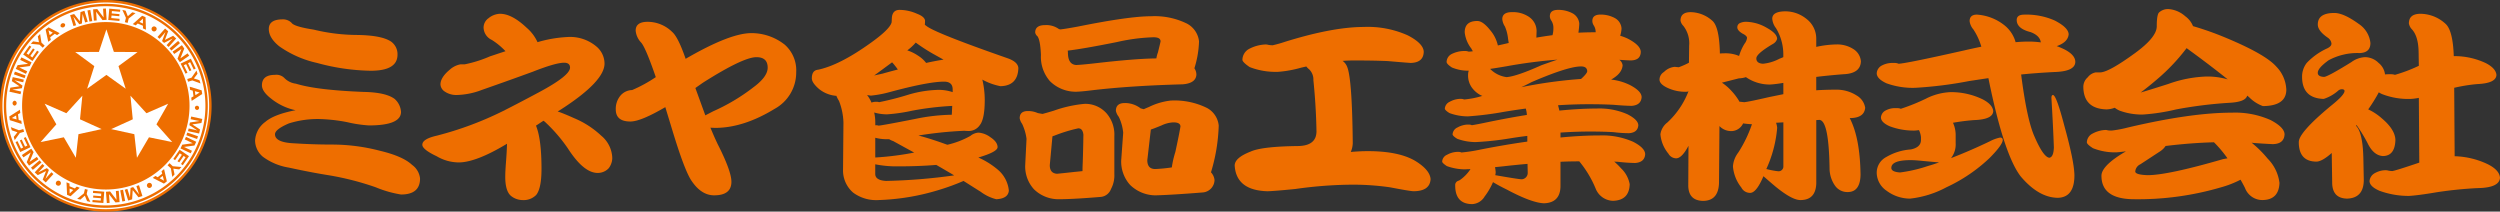
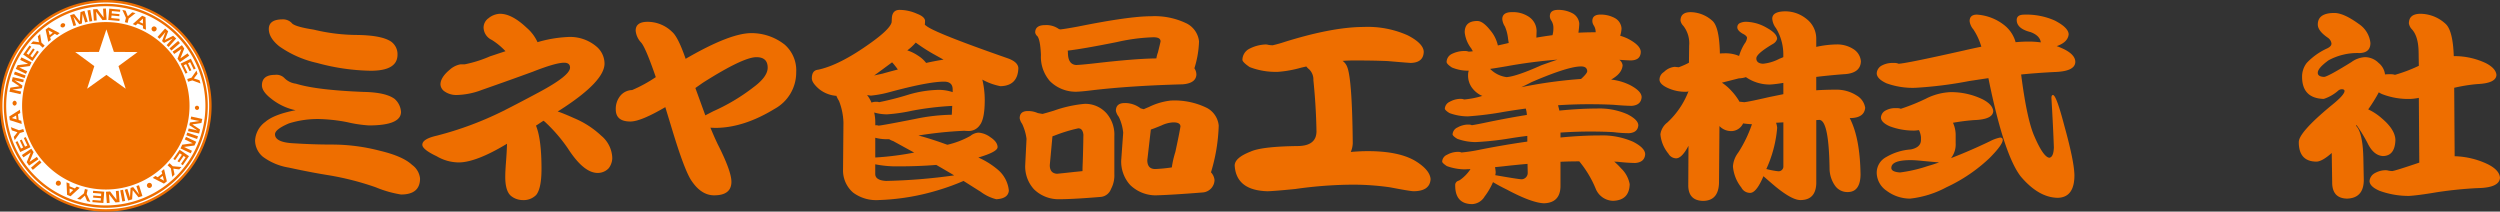
<svg xmlns="http://www.w3.org/2000/svg" width="518.704" height="43.905" viewBox="0 0 518.704 43.905">
  <rect x="0" y="0" width="518.704" height="43.905" fill="#333333" stroke="none" />
  <defs>
    <clipPath id="clip-path">
      <rect id="長方形_1680" data-name="長方形 1680" width="518.704" height="43.905" transform="translate(0 0)" fill="none" />
    </clipPath>
  </defs>
  <g id="ロゴ_社名" data-name="ロゴ+社名" transform="translate(0 0)">
    <g id="グループ_121" data-name="グループ 121" clip-path="url(#clip-path)">
      <path id="パス_1345" data-name="パス 1345" d="M43.647,21.953A21.7,21.7,0,1,1,21.952.257a21.694,21.694,0,0,1,21.695,21.7" fill="#fff" />
      <path id="パス_1346" data-name="パス 1346" d="M43.647,21.953A21.7,21.7,0,1,1,21.952.257,21.694,21.694,0,0,1,43.647,21.953Z" fill="none" stroke="#ee6e00" stroke-width="0.513" />
      <path id="パス_1347" data-name="パス 1347" d="M66.372,24.7a19.994,19.994,0,0,0-6.424.9q-2.889,1.234-2.89,2.26,0,1.706,3.992,1.878,3.991.255,7.752.255a39.461,39.461,0,0,1,10,1.28q4.818,1.149,6.7,2.943a3.954,3.954,0,0,1,1.65,2.815q0,3.327-3.945,3.326a23.063,23.063,0,0,1-5.229-1.492A58.846,58.846,0,0,0,67.839,36.3Q64.4,35.747,59.9,34.768a12.307,12.307,0,0,1-5.323-2.218,4.456,4.456,0,0,1-1.652-3.369,5.108,5.108,0,0,1,2.11-3.882q1.834-1.577,6.286-2.431a12.049,12.049,0,0,1-5.047-2.389q-1.927-1.491-1.926-2.774,0-2.173,2.706-2.173a2.325,2.325,0,0,1,2.019.724,4.025,4.025,0,0,0,2.338,1.109q4.223,1.323,14.04,1.707,4.587.085,6.425,1.45a3.932,3.932,0,0,1,1.328,2.687q0,2.814-6.651,2.815a27.019,27.019,0,0,1-4.542-.683,34.719,34.719,0,0,0-5.643-.639M58.663,4.015a2.515,2.515,0,0,1,1.836.726q.5.766,4.588,1.406a38.994,38.994,0,0,0,9.13,1.109q5.089.084,6.971,1.407a3.2,3.2,0,0,1,1.287,2.689q0,3.327-5.552,3.327a44.446,44.446,0,0,1-11.149-1.622A21.776,21.776,0,0,1,57.931,9.6q-2.158-1.747-2.158-3.584,0-2,2.89-2" fill="#ee6e00" />
      <path id="パス_1348" data-name="パス 1348" d="M103.776,2.863q2.43,0,5.5,2.9a8.582,8.582,0,0,1,2.249,2.986,26.381,26.381,0,0,1,6.194-1.068A8.449,8.449,0,0,1,123.687,9.6a4.647,4.647,0,0,1,1.742,3.583q0,3.711-9.083,9.554l-.642.383q1.467.513,3.44,1.408a18.742,18.742,0,0,1,5.6,3.625,6.237,6.237,0,0,1,2.294,4.692A3.629,3.629,0,0,1,126.3,34.9a3.1,3.1,0,0,1-2.294.981q-2.891,0-6.147-5.034a32.574,32.574,0,0,0-4.817-5.585l-.277-.215-1.558,1.023q1.145,2.774,1.146,8.959,0,4.05-1.1,5.416a3.639,3.639,0,0,1-2.844,1.066,3.879,3.879,0,0,1-2.431-.9q-1.147-1.023-1.147-3.924c0-.681.047-1.635.138-2.857q.181-2.3.229-4.009Q98.775,33.7,95.151,33.7a9.105,9.105,0,0,1-4.543-1.279q-2.982-1.41-2.981-2.39,0-1.2,2.981-1.878a69.805,69.805,0,0,0,13.764-5.116q2.98-1.5,7.433-3.882,6.466-3.456,6.467-5.12,0-1.023-1.238-1.023-1.743,0-6.514,1.877-4.636,1.7-10.506,3.753a15.546,15.546,0,0,1-5.231,1.067,4.219,4.219,0,0,1-2.523-.725,1.885,1.885,0,0,1-.872-1.452q0-1.491,1.974-3.111a4.547,4.547,0,0,1,2.155-1.068h.872a25.7,25.7,0,0,0,5.276-1.663l3.213-1.066a14.286,14.286,0,0,0-2.845-2.346,2.908,2.908,0,0,1-1.7-2.56,2.4,2.4,0,0,1,1.054-1.962,3.97,3.97,0,0,1,2.387-.9" fill="#ee6e00" />
      <path id="パス_1349" data-name="パス 1349" d="M134.366,4.527a7.27,7.27,0,0,1,5.092,2.091q1.239,1.065,2.8,5.586,9.177-5.331,13.627-5.331a11.116,11.116,0,0,1,6.927,2.389,7.1,7.1,0,0,1,2.385,5.757,8.579,8.579,0,0,1-4.451,7.55q-6.465,3.966-12.386,3.966l-.963-.043q1.1,2.646,1.789,3.968,2.569,5.163,2.569,7.25,0,2.816-3.579,2.817-2.751,0-4.817-3.2-1.424-2.262-3.854-10.282l-1.467-4.818q-5.093,2.988-7.249,2.985-3.028,0-3.029-2.516a4.28,4.28,0,0,1,.872-2.729,3.266,3.266,0,0,1,2.524-1.282A29.069,29.069,0,0,0,136.065,16q-2.158-6.27-3.076-7.208a4.1,4.1,0,0,1-1.1-2.431q0-1.833,2.478-1.834m11.975,19.407,1.651-.853a40.418,40.418,0,0,0,8.351-4.99q2.936-2.175,2.936-4.053,0-2.172-2.34-2.175-2.754,0-11.149,5.332l-1.515,1.065Z" fill="#ee6e00" />
      <path id="パス_1350" data-name="パス 1350" d="M186.655,2.052a8.92,8.92,0,0,1,3.533.769c1.132.428,1.711.925,1.744,1.492a7.484,7.484,0,0,1-.048.811,2.811,2.811,0,0,0,.322.257q1.79,1.451,16.839,6.7,2.2.767,2.247,2.09-.138,3.625-3.715,3.711a12.907,12.907,0,0,1-3.762-1.365,18.208,18.208,0,0,1,.5,4.223q0,3.924-1.009,5.2a2.759,2.759,0,0,1-2.43,1.236,6.84,6.84,0,0,1-.78-.042,81.746,81.746,0,0,0-9.543.982q2.613.682,5.871,1.876a.2.2,0,0,1,.138.043,17.992,17.992,0,0,0,4.772-1.834,2.913,2.913,0,0,1,1.7-.682,4.694,4.694,0,0,1,2.434.937q1.511.984,1.511,2.09-.045.979-3.99,2.133a16.8,16.8,0,0,1,4.129,2.6,6.5,6.5,0,0,1,2.2,4.267q-.136,1.66-2.613,1.791a9.077,9.077,0,0,1-3.212-1.535q-1.7-1.066-3.579-2.261a46.889,46.889,0,0,1-5.139,1.877A47.378,47.378,0,0,1,182.3,41.507a8.031,8.031,0,0,1-5.278-1.534,6.071,6.071,0,0,1-2.109-4.479L175,25.384a13.421,13.421,0,0,0-.917-4.434,6.5,6.5,0,0,1-.551-1.068h-.045A6.5,6.5,0,0,1,170,18.518q-1.56-1.322-1.56-2.262,0-1.662,1.283-1.79,4.5-.936,10.965-5.588Q184.683,6.02,185,4.612l.045-.937q.138-1.621,1.606-1.623m-6.744,17.66a7.48,7.48,0,0,1,.918,1.578,2.391,2.391,0,0,1,.918-.171h.228a1.217,1.217,0,0,1,.413.085,60.239,60.239,0,0,0,6.148-1.577,23.615,23.615,0,0,1,6.192-.982,9.062,9.062,0,0,1,2.937.47v-.556q0-1.619-1.787-1.62-3.3,0-11.471,2.219a22.732,22.732,0,0,1-3.717.682c-.244-.028-.5-.072-.779-.128m1.468-4.052,1.744-.384q1.651-.469,3.166-.852a14,14,0,0,0-1.193-1.495q-2.064,1.538-3.717,2.731m0,7.678a9.01,9.01,0,0,1,.229,2.046v.6h.231a1.658,1.658,0,0,1,.459.084q.961-.084,7.662-1.406a39.714,39.714,0,0,1,7.431-.853h.092c.03-.567.06-1.18.092-1.835a61.529,61.529,0,0,0-8.258.981,36.112,36.112,0,0,1-5.231.767,9.458,9.458,0,0,1-2.707-.382m8.3,8.316q-2.11-1.151-4.358-2.388a3.532,3.532,0,0,1-.826-.383h-.275a9.715,9.715,0,0,1-2.616-.3v4.094a60.673,60.673,0,0,0,8.075-1.024m8.3,4.735q-1.789-1.066-3.717-2.174-3.579.3-7.935.3a22.214,22.214,0,0,1-4.727-.428v2q0,1.322,2.248,1.451a118.131,118.131,0,0,0,14.131-1.152m-5.826-23.331q2.156-.469,3.624-.683-1.01-.555-2.157-1.193A36.4,36.4,0,0,1,190,8.835a10.772,10.772,0,0,1-1.7,1.579l-.046.042a8.788,8.788,0,0,1,2.247,1.108,6.23,6.23,0,0,1,1.652,1.494" fill="#ee6e00" />
      <path id="パス_1351" data-name="パス 1351" d="M213.264,23.039a4.826,4.826,0,0,1,2.063.426l.967.171q.549-.129,2.384-.683a25.713,25.713,0,0,1,6.377-1.408,5.9,5.9,0,0,1,4.45,1.876,6.7,6.7,0,0,1,1.7,4.821v7.847a5.94,5.94,0,0,1-.688,3.116,2.515,2.515,0,0,1-2.3,1.662q-5.641.468-8.578.469a7.278,7.278,0,0,1-5.092-2.048,7,7,0,0,1-1.836-4.99l.275-5.5a10.391,10.391,0,0,0-.918-3.113,2.769,2.769,0,0,1-.5-1.152q0-1.491,1.7-1.492m3.58-17.829a4.446,4.446,0,0,1,2.845.809l.275.085q.915-.084,3.714-.6,10.6-2.133,15.1-2.133A15.177,15.177,0,0,1,246.3,4.912a4.759,4.759,0,0,1,2.477,3.668,20.52,20.52,0,0,1-.962,5.587,2.333,2.333,0,0,1,.412,1.365q-.135,1.748-2.843,1.962-10.92.3-18.81,1.236-2.021.256-3.211.3a7.594,7.594,0,0,1-5.507-2.177,7.658,7.658,0,0,1-1.881-5.46q-.136-3.109-.733-3.881a1.286,1.286,0,0,1-.459-.768q0-1.534,2.065-1.534M224.6,35.494c0-.541.017-1.11.047-1.7q.091-2.6.138-5.846c-.092-.881-.446-1.322-1.056-1.322a31.042,31.042,0,0,0-5,1.535,1.859,1.859,0,0,0-.366.129l-.552,5.972q0,1.706,1.515,1.79,1.374-.131,3.623-.384.918-.084,1.651-.169m15.323-23.376a6.621,6.621,0,0,1,.323-1.237c.3-1.192.487-1.962.552-2.3,0-.57-.493-.855-1.47-.855a38.618,38.618,0,0,0-7.525.982q-7.016,1.409-10.276,1.792a1.888,1.888,0,0,1,.047.382q0,2.52,1.744,2.6,1.145-.044,4.127-.384,8.121-.937,12.478-.982m-6.558,9.257a5.344,5.344,0,0,1,3.3,1.108l.642.172q.275-.129,1.1-.472a13.6,13.6,0,0,1,4.5-1.321,15.2,15.2,0,0,1,7.522,1.536,4.64,4.64,0,0,1,2.433,3.667,36.864,36.864,0,0,1-1.606,9.683,2.727,2.727,0,0,1,.735,1.621,2.644,2.644,0,0,1-2.48,2.56q-6.421.511-9.772.6a7.626,7.626,0,0,1-5.276-2.176,7.232,7.232,0,0,1-1.834-5.076l.414-5.757a9.769,9.769,0,0,0-.918-3.286,2.961,2.961,0,0,1-.6-1.236q0-1.62,1.836-1.621m9.772,13.351a19.654,19.654,0,0,1,.732-3.2q.873-4.048,1.056-5.287,0-.854-1.47-.855a6.456,6.456,0,0,0-2.474.641q-1.332.553-2.2.852l-.733,6.356q0,1.835,1.651,1.834a33.146,33.146,0,0,0,3.442-.34" fill="#ee6e00" />
      <path id="パス_1352" data-name="パス 1352" d="M262.553,9.219a2.739,2.739,0,0,1,.6.085,4.829,4.829,0,0,0,.918.087,26.487,26.487,0,0,0,2.57-.727Q276.5,5.6,282.967,5.593A20.273,20.273,0,0,1,292.1,7.342q3.21,1.664,3.3,3.371-.045,2.3-2.752,2.345-2.247-.168-4.68-.384-2.889-.128-7.02-.129c-.8,0-1.589.029-2.384.087a2.724,2.724,0,0,1,.964,1.279q1.008,2.517,1.145,15.7a4.9,4.9,0,0,1-.412,1.918q1.926-.171,3.532-.17,6.518,0,9.956,2.09,2.932,1.836,3.074,3.711-.14,2.517-3.58,2.516-.825-.041-4.816-.809a54.323,54.323,0,0,0-7.846-.554,87.556,87.556,0,0,0-11.836.9q-4.264.426-5.735.468-6.513-.168-6.835-5.33,0-1.618,3.3-2.9,2.34-1.066,9.911-1.151,3.762-.087,3.76-3.072-.091-5.244-.641-10.578a2.975,2.975,0,0,0-.871-2.259,3.427,3.427,0,0,1-.6-.6l-1.1.256a24.009,24.009,0,0,1-4.681.854,14.9,14.9,0,0,1-5.964-.982q-1.514-1.025-1.512-1.536a2.637,2.637,0,0,1,1.512-2.3,7.9,7.9,0,0,1,3.259-.854" fill="#ee6e00" />
      <path id="パス_1353" data-name="パス 1353" d="M313.721,2.521A5.843,5.843,0,0,1,317.3,3.547,3.561,3.561,0,0,1,318.815,6.4l-.045,1.408q1.74-.3,3.348-.512a5.453,5.453,0,0,0,.183-1.492,2.763,2.763,0,0,0-.459-1.578,1.557,1.557,0,0,1-.274-.853c0-.882.563-1.324,1.7-1.324a6.242,6.242,0,0,1,3.028.725,2.676,2.676,0,0,1,1.378,2.135,18.41,18.41,0,0,1-.183,1.876q1.65-.087,3.165-.087h.412a2.481,2.481,0,0,0-.412-1.448,1.783,1.783,0,0,1-.275-.9q0-1.321,1.7-1.324a6.116,6.116,0,0,1,2.981.727,2.642,2.642,0,0,1,1.378,2.174,6.168,6.168,0,0,1-.276,1.494,10.22,10.22,0,0,1,1.651.638c1.684.884,2.553,1.765,2.616,2.646q0,1.835-2.155,1.832-1.1-.042-2.3-.128a1.628,1.628,0,0,1,.688,1.154q-.138,1.707-2.387,2.943a12.028,12.028,0,0,1,3.854,1.108q2.48,1.281,2.478,2.56-.136,1.662-2.109,1.79c-1.165-.028-2.371-.1-3.625-.213q-2.156-.127-5.276-.128-3.074,0-6.333.214c.092.339.184.712.278,1.109q4.263-.426,7.753-.427a14.356,14.356,0,0,1,6.376,1.194q2.248,1.154,2.246,2.3c-.089,1-.734,1.536-1.925,1.622a26.027,26.027,0,0,1-3.211-.214q-2.018-.127-4.864-.129-2.982,0-6.146.215v1.024q4.4-.429,8.073-.428a15.869,15.869,0,0,1,7.02,1.323q2.478,1.281,2.477,2.6-.135,1.667-2.109,1.793-1.791-.041-3.625-.256a6.339,6.339,0,0,1-.69-.041,16.869,16.869,0,0,1,1.469,1.447,6.039,6.039,0,0,1,1.743,3.244q-.092,3.368-3.486,3.454a4,4,0,0,1-3.533-2.43,22.021,22.021,0,0,0-3.44-5.759q-1.929,0-3.9.085v4.992q0,3.492-3.4,3.624-2.572-.085-7.754-2.857-1.743-.855-2.846-1.536a13.966,13.966,0,0,1-1.74,2.984,3.164,3.164,0,0,1-2.616,1.579q-3.489-.042-3.488-3.881a.92.92,0,0,1,.505-.9l.411-.171a8.4,8.4,0,0,0,2.251-2.3c-.429,0-.795.016-1.1.043a11.227,11.227,0,0,1-3.807-.682c-.643-.425-.963-.74-.963-.937a1.623,1.623,0,0,1,1.01-1.41,4.749,4.749,0,0,1,2.064-.6h.319a1.394,1.394,0,0,1,.6.129,33.044,33.044,0,0,0,3.9-.6q5.183-1.021,9.772-1.662V28.2q-1.791.213-3.625.512a61.313,61.313,0,0,1-7.11.768,11.231,11.231,0,0,1-3.809-.683c-.643-.4-.963-.712-.963-.938a1.685,1.685,0,0,1,1.008-1.409,4.735,4.735,0,0,1,2.02-.6h.365a1.384,1.384,0,0,1,.6.129q.919-.129,3.533-.683,4.178-.854,7.891-1.45a5.788,5.788,0,0,0-.229-1.323q-2.248.3-4.542.683a67.665,67.665,0,0,1-7.48.94,11.2,11.2,0,0,1-3.807-.684q-.965-.6-.964-.939a1.685,1.685,0,0,1,1.01-1.407,4.721,4.721,0,0,1,2.018-.6h.368a1.63,1.63,0,0,1,.6.128,18.257,18.257,0,0,0,3.715-.725h.094a5.168,5.168,0,0,1-1.928-1.408,4.283,4.283,0,0,1-1.056-2.943,2.646,2.646,0,0,1,.138-.9A8.741,8.741,0,0,1,301.243,14c-.735-.483-1.1-.867-1.1-1.152a1.892,1.892,0,0,1,1.1-1.663,5.9,5.9,0,0,1,2.384-.6h.416a1.52,1.52,0,0,1,.642.128,6.271,6.271,0,0,0,.916-.085,3.351,3.351,0,0,1-.321-.554A6.584,6.584,0,0,1,303.9,6.7q0-2.343,2.613-2.344,1.149,0,2.615,1.834a7.365,7.365,0,0,1,1.651,3.242q1.148-.255,2.25-.513l-.137-.9a8.855,8.855,0,0,0-.644-2.515,3.29,3.29,0,0,1-.551-1.537q0-1.449,2.019-1.451M309.18,14.3a5.857,5.857,0,0,0,3.4,1.7q2.02-.128,7.249-2.473,1.788-.639,3.3-1.152A104.21,104.21,0,0,0,312.62,13.74q-1.973.341-3.44.556m1.01,20.387a9.839,9.839,0,0,1,.137,1.023,2.5,2.5,0,0,1-.092.639q4.907.856,5.5.854a1.323,1.323,0,0,0,1.24-1.322L316.934,34q-2.479.215-5.092.512l-1.652.17m5.458-16.592a95.453,95.453,0,0,1,12.388-1.706c.857-.769,1.283-1.308,1.283-1.621q-.045-.979-1.283-.981-2.708,0-10.231,3.241-1.146.6-2.157,1.067" fill="#ee6e00" />
      <path id="パス_1354" data-name="パス 1354" d="M347.485,13.868l.827.085a16.4,16.4,0,0,0,2.113-.938l.045-3.54a5.873,5.873,0,0,0-1.194-4.094,2.106,2.106,0,0,1-.6-1.11q0-1.747,2.11-1.75a6.894,6.894,0,0,1,4.451,1.75q1.464,1.2,1.6,6.569V11.1q.6-.043,1.145-.043a7.091,7.091,0,0,1,2.846.555,10.133,10.133,0,0,1,1.145-2.559,2.407,2.407,0,0,0,.506-1.195c-.029-.313-.353-.611-.963-.9-.7-.426-1.054-.854-1.054-1.278a.957.957,0,0,1,.458-.853,3.032,3.032,0,0,1,1.514-.3,8.874,8.874,0,0,1,4.128,1.236q2.158,1.194,2.157,2.3a1.734,1.734,0,0,1-.827,1.026q-3.484,2.046-3.485,3.026c0,.685.457,1.053,1.376,1.11a9.215,9.215,0,0,0,3.395-1.024c.275-.114.549-.228.827-.341v-.511a10.5,10.5,0,0,0-1.516-5.5,3.717,3.717,0,0,1-.78-1.961q0-1.535,2.8-1.537a7.01,7.01,0,0,1,4.311,1.578,5.144,5.144,0,0,1,2.019,4.1V9.731a20.667,20.667,0,0,1,4.267-.512,6.175,6.175,0,0,1,3.395.938,3.314,3.314,0,0,1,1.605,2.56q-.09,2.56-3.67,2.687-3.21.256-5.6.554V18.73q2.066-.127,4.13-.126A7.7,7.7,0,0,1,385.2,19.8a3.576,3.576,0,0,1,1.791,2.559q-.185,2.007-2.844,2.134h-.367q2.155,4.135,2.248,11.815-.093,3.5-2.617,3.539a3.129,3.129,0,0,1-2.615-1.237A6.266,6.266,0,0,1,379.6,34.98q-.138-9.55-1.928-10.065a.131.131,0,0,1-.092-.042l-.734.042V38.01q-.092,3.5-3.3,3.5-1.743,0-5.184-2.815-1.559-1.323-2.478-2.134-1.469,3.458-2.752,3.456a2.013,2.013,0,0,1-1.834-1.108,8.1,8.1,0,0,1-1.744-4.392,5.309,5.309,0,0,1,1.1-2.86,26.5,26.5,0,0,0,2.844-5.886,16.6,16.6,0,0,1-1.835-.17,2.73,2.73,0,0,1-2.845,1.577,3.3,3.3,0,0,1-2.064-1.022l-.092,11.857q-.138,3.668-3.348,3.668-3.029-.086-3.027-3.241l.043-8.19c-.918,1.735-1.771,2.6-2.568,2.6a1.881,1.881,0,0,1-1.606-.982,7.258,7.258,0,0,1-1.65-4.008,3.707,3.707,0,0,1,1.422-2.431,17.156,17.156,0,0,0,4.4-6.483l-.274.085a8.629,8.629,0,0,1-4.359-.939c-.916-.483-1.377-1.011-1.377-1.578a1.885,1.885,0,0,1,.918-1.578,3.633,3.633,0,0,1,2.246-1.067m22.53,5.674V17.195a24.661,24.661,0,0,1-2.707.341,8.633,8.633,0,0,1-5-1.493L362.261,16a5.15,5.15,0,0,1-1.469.256l-3.531.895a10.468,10.468,0,0,1,2.064,1.794,11.984,11.984,0,0,1,1.6,2.174h.23l.733.084q.918-.082,5.185-1.064l2.937-.6M368.5,25.47a4.127,4.127,0,0,1,.23,1.066,25.577,25.577,0,0,1-2.248,8.53,16.7,16.7,0,0,0,2.479.47,1,1,0,0,0,1.055-.9V25.384Z" fill="#ee6e00" />
      <path id="パス_1355" data-name="パス 1355" d="M392.694,13.058h.457a2.076,2.076,0,0,1,.78.17q1.7-.086,13.627-2.772,1.833-.424,3.531-.767a12.994,12.994,0,0,0-1.651-3.584,3.26,3.26,0,0,1-.779-1.706c0-.909.506-1.366,1.514-1.366A10.233,10.233,0,0,1,415.952,5.3a6.8,6.8,0,0,1,2.25,3.455q1.42-.131,2.705-.129a17.979,17.979,0,0,1,2.525.171q-.185-1.407-2.112-2.133-2.891-.724-2.888-2.517c0-.74.517-1.11,1.559-1.11a14.449,14.449,0,0,1,6.285,1.2q2.844,1.449,2.936,2.856-.138,1.663-2.479,2.476a15.4,15.4,0,0,1,1.607.682q2.248,1.149,2.248,2.6-.047,1.966-4.312,2.091-3.489.171-6.927.512,1.191,9.339,2.753,12.838,1.878,4.352,3.12,4.436.867-.171.916-2.176-.137-3.966-.506-10.236,0-.6.322-.6.688,0,2.34,6.312,2.109,7.593,2.11,10.451-.045,4.478-3.442,4.563Q422.975,41,419.257,36.6q-3.489-4.52-6.7-20.387-2.018.3-3.991.6a83.51,83.51,0,0,1-11.241,1.407,16.013,16.013,0,0,1-5.919-.939q-2.018-.936-2.018-2.088a1.938,1.938,0,0,1,1.1-1.62,4.617,4.617,0,0,1,2.2-.513m.549,9.382h.459a1.625,1.625,0,0,1,.687.13,41.109,41.109,0,0,0,5.186-2.09,12.451,12.451,0,0,1,5.092-1.365,14.94,14.94,0,0,1,6.7,1.492q2.063,1.067,2.2,2.433c-.029,1.165-1.363,1.791-3.991,1.875q-2.205.172-4.36.555a6.109,6.109,0,0,1,.553,2.431v1.791a4.628,4.628,0,0,1-.963,3.115q3.99-1.536,8.073-3.5a7.952,7.952,0,0,1,2.11-.769c.369,0,.551.17.551.512q-.044,1.023-2.754,3.753a33.255,33.255,0,0,1-8.945,6.056,20.548,20.548,0,0,1-7.525,2.346,8.093,8.093,0,0,1-4.862-1.621,4.586,4.586,0,0,1-2.065-3.8,3.674,3.674,0,0,1,1.972-3.2,11.687,11.687,0,0,1,5.1-1.579q2.109-.427,2.109-1.961v-.6A4.313,4.313,0,0,0,398.152,27c-.274.029-.521.058-.734.087a14.022,14.022,0,0,1-5.368-.9q-1.791-.808-1.789-1.833a1.78,1.78,0,0,1,1.009-1.45,4.1,4.1,0,0,1,1.973-.471m.963,13.351a29.617,29.617,0,0,0,5.735-1.32q1.194-.341,2.387-.768-1.515-.127-3.35-.3c-1.1-.113-1.942-.172-2.522-.172q-4.043,0-4.039,1.622c0,.541.6.852,1.789.937" fill="#ee6e00" />
-       <path id="パス_1356" data-name="パス 1356" d="M449.963,1.883a5.884,5.884,0,0,1,3.44,1.493,4.633,4.633,0,0,1,1.606,2.047,63.3,63.3,0,0,1,6.745,2.388q8.213,3.413,10.506,5.972a7.3,7.3,0,0,1,2.111,4.862q-.047,3.327-4.864,3.368a7.77,7.77,0,0,1-2.8-1.79,5.542,5.542,0,0,0-.459-.383q-.324,1.322-3.717,1.491A89.379,89.379,0,0,0,451.524,22.7a41.246,41.246,0,0,1-6.975,1.067,13.438,13.438,0,0,1-4.769-.812,4.773,4.773,0,0,1-1.01-.6,5.183,5.183,0,0,1-1.7.342q-4.815-.127-4.817-4.778a2.627,2.627,0,0,1,.917-1.877,2.664,2.664,0,0,1,1.653-1.023h1.009q1.836-.128,7.156-4.01,4.5-3.284,4.5-5.543,0-2.348.458-2.86a2.748,2.748,0,0,1,2.018-.724m-13.029,25.08a2.285,2.285,0,0,1,.412.083,6.637,6.637,0,0,0,.781.045,23.663,23.663,0,0,0,3.393-.641q13.077-3.071,21.517-3.07a17.99,17.99,0,0,1,8.076,1.535q2.846,1.494,2.891,2.944-.093,2-2.434,2.047-1.974-.085-4.126-.256a.913.913,0,0,0-.276-.043,23.674,23.674,0,0,1,3.348,3.327,8.62,8.62,0,0,1,2.433,5.033q-.14,3.5-3.533,3.54a3.85,3.85,0,0,1-3.625-2.516c-.3-.6-.611-1.166-.919-1.706a20.755,20.755,0,0,1-4.037,1.578,61.194,61.194,0,0,1-18.122,2.474q-6.7-.044-6.7-4.863,0-2.047,4.724-4.863a1.213,1.213,0,0,0,.321-.213q-1.239.169-1.972.213a12.393,12.393,0,0,1-4.818-.853q-1.286-.81-1.285-1.236a2.118,2.118,0,0,1,1.239-1.834,6.166,6.166,0,0,1,2.707-.725m25.232,5.885a25.967,25.967,0,0,0-2.8-3.326q-4.819.128-10.047.769a3.86,3.86,0,0,1-1.194,1.15l-4.037,2.645a1.8,1.8,0,0,0-1.056,1.493q0,.681,2.57.766,4.173,0,15.643-3.327c.307-.055.614-.112.918-.17M444.135,19.2q2.065-.6,5.782-1.793a25.765,25.765,0,0,1,7.984-1.534,15.176,15.176,0,0,1,4.312.6q-3.762-3.024-8.533-6.482a40.855,40.855,0,0,1-5.552,5.971q-2.155,1.876-3.993,3.242" fill="#ee6e00" />
      <path id="パス_1357" data-name="パス 1357" d="M484.341,2.692q1.926,0,5.046,2.262a5.429,5.429,0,0,1,2.433,3.965q0,2.049-2.3,2.091a12.528,12.528,0,0,0-6.376,1.493q-2.25,1.621-2.248,2.6c0,.54.442.823,1.33.852q.824-.084,5.643-3.072a5.266,5.266,0,0,1,2.8-1.023,3.984,3.984,0,0,1,2.845,1.195,3.577,3.577,0,0,1,1.332,2.388,7.813,7.813,0,0,1,.824-.042h.459a2.62,2.62,0,0,1,.781.128,31.81,31.81,0,0,0,4.954-1.878l-.046-2.814q-.045-3.285-1.376-4.736a2.385,2.385,0,0,1-.642-1.236q0-2.006,2.431-2.005a7.777,7.777,0,0,1,5.091,2.005q1.609,1.323,1.79,6.782a15.192,15.192,0,0,1,6.654,1.451q2.063,1.067,2.2,2.431-.047,1.748-3.992,1.917a33.69,33.69,0,0,0-4.771.769l.092,14.2a16.936,16.936,0,0,1,6.883,1.663q2.385,1.194,2.522,2.772-.09,2.088-4.54,2.175a81.282,81.282,0,0,0-8.812.9q-3.53.6-5.5.724a17.606,17.606,0,0,1-6.147-1.066q-2.067-.894-2.066-2.046a2.1,2.1,0,0,1,1.193-1.664,4.584,4.584,0,0,1,2.248-.554,2.668,2.668,0,0,1,.5.085,4.473,4.473,0,0,0,.781.086q.689-.087,5.6-1.75l-.092-13.436a11.825,11.825,0,0,1-1.559.214,15.006,15.006,0,0,1-5.92-.937,3.876,3.876,0,0,1-.826-.427,32.543,32.543,0,0,1-2.2,3.539,11.909,11.909,0,0,1,2.89,1.92q2.664,2.259,2.753,4.394-.092,3.366-2.616,3.368-1.924-.128-3.164-2.687a31.288,31.288,0,0,0-2.294-3.753l-.091.17q1.375,1.368,1.512,6.611l.092,4.693q-.045,3.669-3.44,3.8-3.123-.045-3.119-3.37l-.093-6.1q-2.019,1.794-3.212,1.794-3.624-.045-3.622-4.053,0-2,6.651-7.509,2.843-2.258,2.844-3.113c-.031-.228-.214-.341-.55-.341a1.173,1.173,0,0,0-.825.341,8.629,8.629,0,0,1-2.937,1.664q-4.5-.126-4.5-4.607a4.646,4.646,0,0,1,.963-2.857,13.579,13.579,0,0,1,4.268-3.028q.87-.426.869-.982a1.719,1.719,0,0,0-.778-1.237Q480.9,6.4,480.9,5.082q0-2.389,3.44-2.39" fill="#ee6e00" />
      <path id="パス_1358" data-name="パス 1358" d="M42.866,21.953A20.914,20.914,0,1,1,21.952,1.04,20.912,20.912,0,0,1,42.866,21.953" fill="#fff" />
      <path id="パス_1359" data-name="パス 1359" d="M42.866,21.953A20.914,20.914,0,1,1,21.952,1.04,20.912,20.912,0,0,1,42.866,21.953Z" fill="none" stroke="#ee6e00" stroke-width="0.495" />
      <path id="パス_1360" data-name="パス 1360" d="M39.321,21.953A17.369,17.369,0,1,1,21.952,4.582,17.369,17.369,0,0,1,39.321,21.953" fill="#ee6e00" />
      <path id="パス_1361" data-name="パス 1361" d="M22.075,6.095l1.551,4.672,4.924.032-3.966,2.917,1.493,4.693-4-2.868-4,2.868,1.491-4.693L15.6,10.8l4.922-.032Z" fill="#fff" />
-       <path id="パス_1362" data-name="パス 1362" d="M27.063,19.854l3.318,3.638,4.508-1.973L32.457,25.8l3.272,3.677-4.822-.99-2.489,4.246-.546-4.892-4.809-1.053,4.484-2.033Z" fill="#fff" />
-       <path id="パス_1363" data-name="パス 1363" d="M17.087,19.854l-3.318,3.638L9.261,21.519,11.692,25.8,8.423,29.475l4.82-.99,2.489,4.246.546-4.892,4.809-1.053L16.6,24.753Z" fill="#fff" />
      <path id="パス_1364" data-name="パス 1364" d="M34.044,8.9l-.42-.378.7-1.869c-.1.125-.326.395-.422.5l-.8.9-.422-.376,1.57-1.757.641.575-.676,1.79,1.7-.868.641.572L34.989,9.745l-.424-.376.807-.9c.108-.123.334-.353.453-.475Z" fill="#ee6e00" />
      <rect id="長方形_1675" data-name="長方形 1675" width="2.356" height="0.595" transform="translate(35.173 10.043) rotate(-41.079)" fill="#ee6e00" />
      <path id="パス_1365" data-name="パス 1365" d="M38.235,10.078l-.816,2.035,1.5-1.043.336.481-1.933,1.344-.494-.711.818-2.031-1.5,1.045-.336-.486,1.936-1.343Z" fill="#ee6e00" />
      <path id="パス_1366" data-name="パス 1366" d="M40.6,14.23l-.4.2L39.454,12.9l-.446.215.7,1.461-.387.187L38.621,13.3l-.48.231.754,1.557-.4.195L37.482,13.2,39.6,12.176Z" fill="#ee6e00" />
      <path id="パス_1367" data-name="パス 1367" d="M40.978,15.3l-.753.975,1.174.382.2.661-1.692-.634-.884.273-.175-.563.885-.275,1.037-1.482Z" fill="#ee6e00" />
-       <path id="パス_1368" data-name="パス 1368" d="M40.153,19.974,39.987,18.8l-.538-.149-.094-.665,2.487.76.108.763-2.179,1.418-.092-.661Zm.279-1.052.114.81.882-.538Z" fill="#ee6e00" />
      <path id="パス_1369" data-name="パス 1369" d="M40.866,22.816a.483.483,0,0,1-.424-.524.438.438,0,1,1,.424.524" fill="#ee6e00" />
      <path id="パス_1370" data-name="パス 1370" d="M39.288,25.969l.117-.553,1.973-.317c-.158-.026-.5-.087-.646-.116l-1.18-.254.119-.553,2.3.5-.181.837-1.89.3,1.6,1.049-.182.841-2.3-.493.12-.554,1.175.251c.162.037.475.118.639.159Z" fill="#ee6e00" />
      <rect id="長方形_1676" data-name="長方形 1676" width="0.594" height="2.355" transform="translate(38.664 28.065) rotate(-70.842)" fill="#ee6e00" />
      <path id="パス_1371" data-name="パス 1371" d="M40.345,30.19l-2.174.3,1.654.79-.252.528L37.446,30.8l.371-.781,2.172-.3-1.654-.789.254-.532,2.126,1.015Z" fill="#ee6e00" />
      <path id="パス_1372" data-name="パス 1372" d="M37.923,34.286l-.371-.254.955-1.4-.408-.282-.916,1.34-.356-.243.914-1.339-.437-.3-.977,1.426-.369-.252,1.307-1.913L39.21,32.4Z" fill="#ee6e00" />
      <path id="パス_1373" data-name="パス 1373" d="M37.184,35.154l-1.221-.164.254,1.207-.47.507-.293-1.784-.681-.63.4-.434.679.632,1.8.158Z" fill="#ee6e00" />
      <path id="パス_1374" data-name="パス 1374" d="M32.715,36.769l.938-.728-.139-.539.529-.414.579,2.536-.61.473L31.7,36.912l.527-.408Zm1.053-.281-.645.5.9.5Z" fill="#ee6e00" />
      <path id="パス_1375" data-name="パス 1375" d="M30.6,38.795a.523.523,0,1,1,.658.129.477.477,0,0,1-.658-.129" fill="#ee6e00" />
      <path id="パス_1376" data-name="パス 1376" d="M27.089,38.988l.539-.174,1.254,1.558c-.057-.155-.176-.482-.221-.622L28.3,38.6l.539-.17.712,2.244-.817.26-1.2-1.49-.119,1.91-.818.26-.715-2.244.539-.171.367,1.147c.049.158.133.469.178.633Z" fill="#ee6e00" />
      <rect id="長方形_1677" data-name="長方形 1677" width="0.596" height="2.356" transform="translate(24.945 39.49) rotate(-10.647)" fill="#ee6e00" />
      <path id="パス_1377" data-name="パス 1377" d="M23.952,42l-1.345-1.736.14,1.828-.583.045-.181-2.35.859-.064,1.34,1.734-.142-1.827.592-.045.18,2.349Z" fill="#ee6e00" />
      <path id="パス_1378" data-name="パス 1378" d="M19.171,41.94l.035-.446,1.69.134.037-.5L19.319,41l.033-.428,1.615.129.042-.53-1.723-.138.035-.448,2.309.184-.188,2.349Z" fill="#ee6e00" />
      <path id="パス_1379" data-name="パス 1379" d="M18.068,41.733l-.463-1.142-.923.82-.672-.156,1.4-1.14.209-.9.575.137-.208.9.756,1.644Z" fill="#ee6e00" />
      <path id="パス_1380" data-name="パス 1380" d="M14.424,38.645l1.1.454.4-.388.622.258-1.919,1.755-.71-.294-.118-2.6.618.257Zm.766.777-.754-.314.014,1.033Z" fill="#ee6e00" />
      <path id="パス_1381" data-name="パス 1381" d="M11.626,37.82a.523.523,0,1,1,.215.637.48.48,0,0,1-.215-.637" fill="#ee6e00" />
-       <path id="パス_1382" data-name="パス 1382" d="M9.727,34.881l.418.379-.723,1.862c.1-.124.328-.39.429-.5l.812-.887.418.381L9.493,37.854l-.637-.58.695-1.782-1.715.85-.634-.58,1.589-1.738.417.381-.813.89c-.11.122-.338.35-.459.472Z" fill="#ee6e00" />
      <rect id="長方形_1678" data-name="長方形 1678" width="2.354" height="0.595" transform="matrix(0.761, -0.649, 0.649, 0.761, 6.425, 34.793)" fill="#ee6e00" />
      <path id="パス_1383" data-name="パス 1383" d="M5.543,33.65l.839-2.025L4.865,32.652l-.329-.485,1.95-1.322.484.714-.842,2.025,1.516-1.03.332.489L6.027,34.367Z" fill="#ee6e00" />
      <path id="パス_1384" data-name="パス 1384" d="M3.227,29.478l.407-.191.72,1.531.45-.21-.69-1.468.388-.183.692,1.466.482-.226-.738-1.565.407-.189.986,2.1-2.133,1Z" fill="#ee6e00" />
      <path id="パス_1385" data-name="パス 1385" d="M2.857,28.406l.761-.968L2.45,27.045l-.2-.664,1.685.651.89-.264L5,27.335l-.888.264L3.055,29.072Z" fill="#ee6e00" />
      <path id="パス_1386" data-name="パス 1386" d="M3.729,23.724,3.882,24.9l.538.154.085.667-2.479-.789-.1-.762,2.194-1.4.088.666Zm-.292,1.049-.1-.81-.888.529Z" fill="#ee6e00" />
      <path id="パス_1387" data-name="パス 1387" d="M3.05,20.891a.524.524,0,0,1-.03,1.03.523.523,0,0,1,.03-1.03" fill="#ee6e00" />
      <path id="パス_1388" data-name="パス 1388" d="M4.663,17.752l-.127.551-1.975.3c.159.028.5.091.647.124l1.176.264-.125.552-2.3-.518.189-.838L4.042,17.9,2.454,16.835,2.642,16l2.3.519-.125.551L3.642,16.8c-.163-.034-.473-.121-.637-.166Z" fill="#ee6e00" />
      <rect id="長方形_1679" data-name="長方形 1679" width="0.594" height="2.355" transform="translate(2.892 15.422) rotate(-70.219)" fill="#ee6e00" />
      <path id="パス_1389" data-name="パス 1389" d="M3.655,13.514l2.174-.276-1.645-.807L4.44,11.9l2.117,1.039-.381.772L4,13.989l1.643.809-.259.529L3.272,14.289Z" fill="#ee6e00" />
      <path id="パス_1390" data-name="パス 1390" d="M6.124,9.442l.367.257-.972,1.387.408.285.927-1.328.353.247-.931,1.328.438.306L7.7,10.507l.368.256-1.329,1.9-1.929-1.35Z" fill="#ee6e00" />
      <path id="パス_1391" data-name="パス 1391" d="M6.868,8.582l1.219.179L7.845,7.552l.478-.5L8.6,8.836l.67.639L8.862,9.9,8.19,9.266l-1.8-.18Z" fill="#ee6e00" />
      <path id="パス_1392" data-name="パス 1392" d="M11.36,7.013l-.944.716.133.543-.537.406L9.465,6.135l.613-.464,2.3,1.21-.533.4Zm-1.055.269.649-.494-.9-.507Z" fill="#ee6e00" />
      <path id="パス_1393" data-name="パス 1393" d="M13.493,5.014a.525.525,0,0,1-.911.485.524.524,0,0,1,.911-.485" fill="#ee6e00" />
      <path id="パス_1394" data-name="パス 1394" d="M17,4.866l-.543.166L15.22,3.463c.052.154.17.484.213.624l.353,1.152-.541.164-.691-2.251.821-.252,1.184,1.505.137-1.91.82-.253.692,2.253-.541.166-.354-1.152c-.047-.157-.129-.471-.172-.635Z" fill="#ee6e00" />
      <path id="パス_1395" data-name="パス 1395" d="M18.733,2.067l.41,2.319-.586.1-.41-2.319Z" fill="#ee6e00" />
      <path id="パス_1396" data-name="パス 1396" d="M20.178,1.882,21.5,3.632,21.383,1.8l.587-.038.153,2.351-.859.057-1.321-1.75.12,1.828-.589.039L19.32,1.94Z" fill="#ee6e00" />
      <path id="パス_1397" data-name="パス 1397" d="M24.946,2l-.039.444-1.688-.151-.044.495,1.616.144-.04.43-1.614-.146-.048.53,1.723.155-.041.447-2.307-.207.211-2.348Z" fill="#ee6e00" />
      <path id="パス_1398" data-name="パス 1398" d="M26.064,2.218l.448,1.146.933-.81.671.165L26.7,3.844l-.219.9-.573-.14.22-.9-.739-1.651Z" fill="#ee6e00" />
      <path id="パス_1399" data-name="パス 1399" d="M29.661,5.342l-1.088-.464-.406.383L27.548,5l1.938-1.733.706.3.09,2.6L29.667,5.9Zm-.755-.783.751.321-.006-1.031Z" fill="#ee6e00" />
      <path id="パス_1400" data-name="パス 1400" d="M32.454,6.2a.523.523,0,1,1-.206-.64.48.48,0,0,1,.206.64" fill="#ee6e00" />
    </g>
  </g>
</svg>